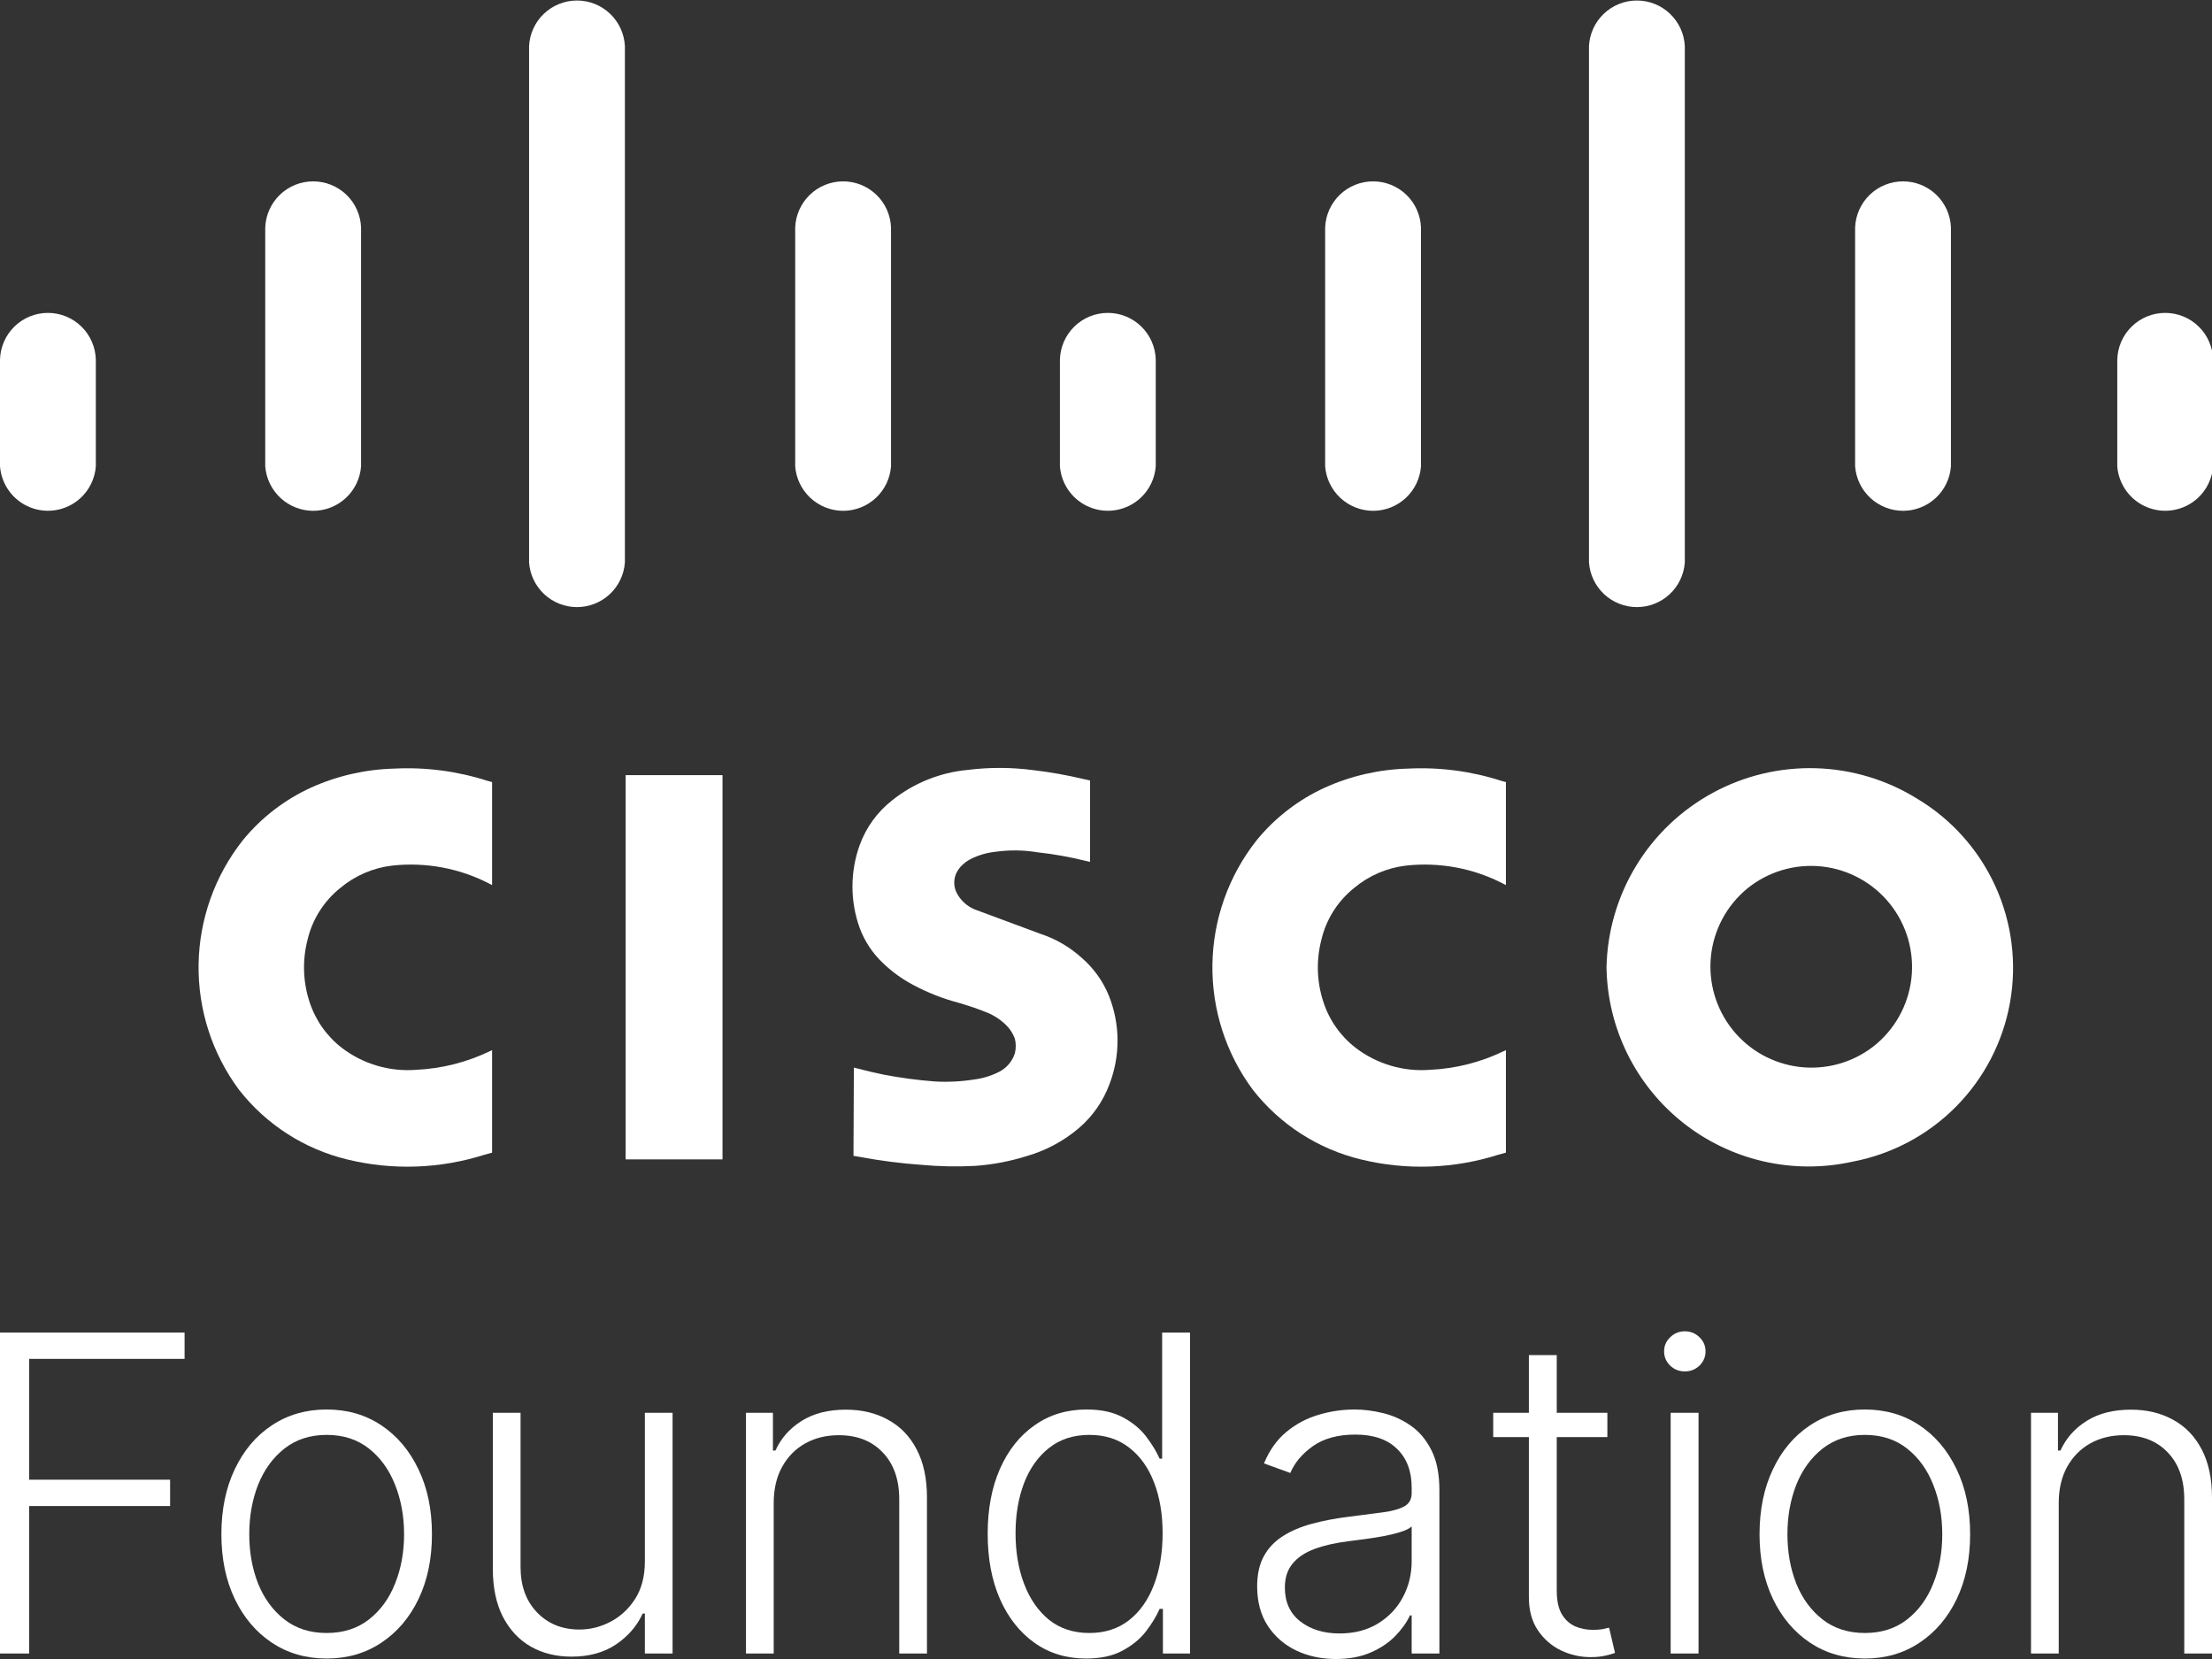
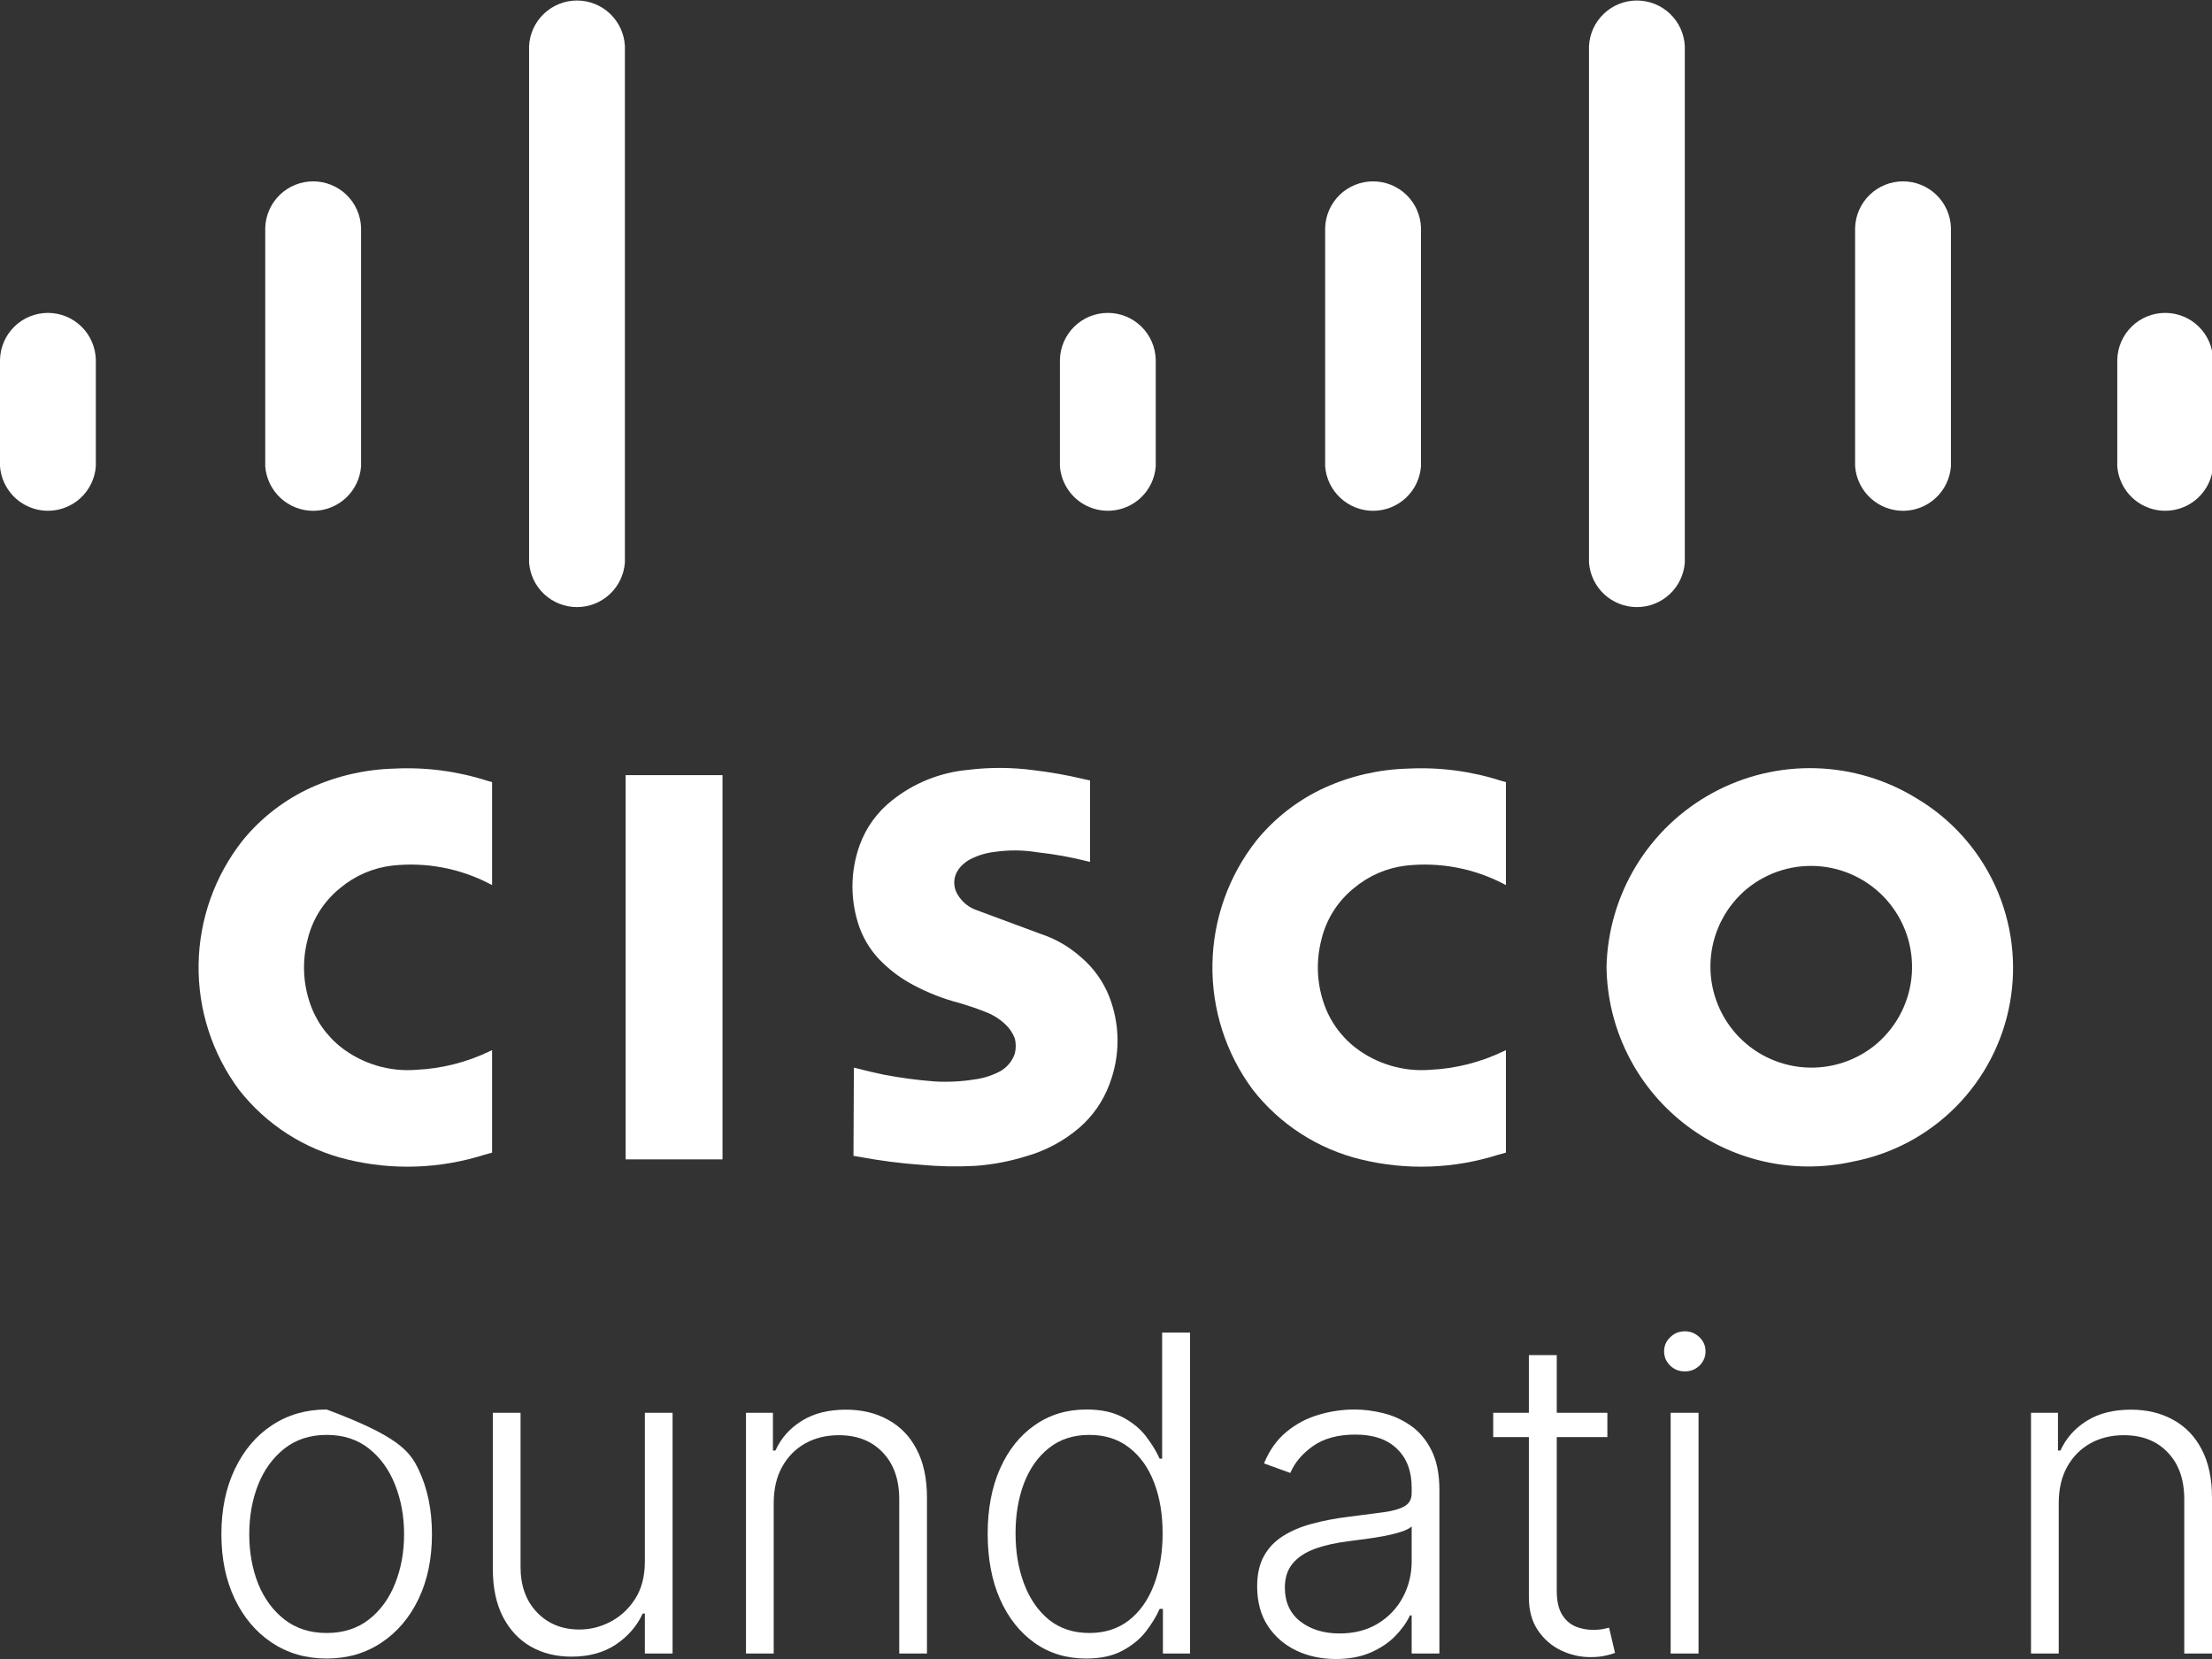
<svg xmlns="http://www.w3.org/2000/svg" width="108" height="81" viewBox="0 0 108 81" fill="none">
  <rect x="0" y="0" width="108" height="81" fill="#333333" stroke="none" />
  <g clip-path="url(#clip0_3565_20264)">
    <path d="M24.026 56.277V51.275L23.928 51.318C22.8 51.864 21.574 52.175 20.323 52.233C19.023 52.335 17.73 51.954 16.693 51.163C15.952 50.591 15.402 49.809 15.113 48.919C14.794 47.949 14.758 46.909 15.007 45.919C15.238 44.907 15.805 44.002 16.616 43.353C17.335 42.752 18.213 42.373 19.144 42.263C20.789 42.081 22.451 42.392 23.918 43.158L24.026 43.214V38.184L23.798 38.123C22.329 37.651 20.787 37.449 19.246 37.527C17.843 37.563 16.46 37.879 15.181 38.457C13.889 39.048 12.75 39.928 11.852 41.029C10.487 42.757 9.729 44.886 9.696 47.088C9.663 49.29 10.357 51.441 11.67 53.209C12.999 54.909 14.864 56.108 16.962 56.612C19.173 57.15 21.49 57.068 23.659 56.378L24.026 56.277" fill="white" />
    <path d="M73.526 56.277V51.275L73.428 51.318C72.3 51.864 71.074 52.175 69.823 52.233C68.522 52.335 67.23 51.954 66.193 51.163C65.452 50.591 64.901 49.809 64.613 48.919C64.294 47.949 64.258 46.909 64.507 45.919C64.738 44.907 65.305 44.002 66.116 43.353C66.835 42.752 67.713 42.373 68.644 42.263C70.289 42.081 71.951 42.392 73.418 43.158L73.526 43.214V38.184L73.298 38.123C71.829 37.651 70.287 37.449 68.746 37.527C67.343 37.563 65.96 37.879 64.681 38.457C63.389 39.048 62.25 39.928 61.352 41.029C59.987 42.757 59.229 44.886 59.196 47.088C59.163 49.29 59.857 51.441 61.17 53.209C62.499 54.909 64.364 56.108 66.462 56.612C68.673 57.15 70.99 57.068 73.159 56.378L73.526 56.277" fill="white" />
    <path fill-rule="evenodd" clip-rule="evenodd" d="M41.69 52.125L41.671 56.433L41.986 56.487C42.975 56.672 43.973 56.8 44.976 56.872C45.854 56.953 46.737 56.97 47.618 56.923C48.46 56.863 49.293 56.705 50.098 56.455C51.044 56.187 51.921 55.72 52.671 55.084C53.346 54.508 53.861 53.768 54.169 52.936C54.705 51.542 54.695 49.998 54.139 48.612C53.847 47.893 53.386 47.254 52.796 46.75C52.225 46.236 51.555 45.845 50.826 45.603L47.576 44.397C47.188 44.232 46.873 43.932 46.689 43.552C46.618 43.396 46.585 43.226 46.591 43.055C46.597 42.883 46.643 42.716 46.725 42.566C46.783 42.459 46.856 42.361 46.942 42.275C47.081 42.133 47.243 42.015 47.422 41.928C47.785 41.748 48.177 41.635 48.58 41.591C49.268 41.492 49.967 41.499 50.652 41.613C51.462 41.701 52.265 41.844 53.054 42.043L53.222 42.08V38.106L52.912 38.039C52.106 37.846 51.29 37.701 50.468 37.604C49.402 37.462 48.322 37.457 47.255 37.59C45.903 37.714 44.617 38.231 43.556 39.078C42.837 39.642 42.289 40.397 41.976 41.256C41.504 42.564 41.503 43.996 41.973 45.306C42.215 45.956 42.603 46.543 43.109 47.02C43.546 47.442 44.041 47.8 44.579 48.085C45.287 48.465 46.037 48.76 46.814 48.963C47.071 49.04 47.326 49.121 47.58 49.206L47.965 49.347L48.075 49.392C48.455 49.528 48.801 49.742 49.093 50.02C49.295 50.21 49.451 50.443 49.548 50.703C49.608 50.94 49.609 51.188 49.551 51.426C49.429 51.809 49.162 52.129 48.807 52.318C48.42 52.519 48.001 52.65 47.568 52.705C46.933 52.806 46.289 52.838 45.648 52.802C44.806 52.739 43.969 52.627 43.141 52.468C42.708 52.378 42.277 52.278 41.85 52.165L41.69 52.125ZM30.546 56.607H35.276V37.846H30.546V56.607ZM85.305 43.386C85.81 42.974 86.392 42.667 87.018 42.481C87.643 42.296 88.298 42.236 88.947 42.305C89.595 42.375 90.223 42.572 90.794 42.886C91.366 43.199 91.87 43.623 92.277 44.133C92.683 44.642 92.985 45.227 93.165 45.854C93.344 46.481 93.397 47.137 93.322 47.785C93.246 48.432 93.042 49.058 92.723 49.627C92.404 50.195 91.975 50.695 91.462 51.097C90.437 51.889 89.142 52.246 87.857 52.092C86.571 51.937 85.397 51.284 84.589 50.272C83.781 49.26 83.403 47.971 83.537 46.683C83.671 45.395 84.306 44.21 85.305 43.386ZM78.438 47.235C78.46 48.699 78.808 50.14 79.457 51.453C80.105 52.766 81.038 53.919 82.187 54.827C83.336 55.735 84.673 56.376 86.1 56.703C87.528 57.031 89.01 57.036 90.44 56.72C92.361 56.358 94.126 55.421 95.501 54.032C96.876 52.643 97.796 50.869 98.138 48.945C98.481 47.021 98.23 45.038 97.419 43.26C96.608 41.482 95.275 39.993 93.597 38.991C92.107 38.069 90.399 37.557 88.648 37.508C86.896 37.459 85.162 37.874 83.623 38.711C82.084 39.548 80.793 40.777 79.882 42.274C78.971 43.772 78.473 45.483 78.437 47.235" fill="white" />
    <path d="M0 22.769C0.034 23.209 0.191 23.631 0.453 23.985C0.715 24.34 1.072 24.614 1.483 24.775C1.894 24.937 2.342 24.979 2.775 24.897C3.209 24.816 3.611 24.613 3.935 24.314C4.369 23.911 4.635 23.359 4.679 22.769V17.569C4.666 16.957 4.414 16.374 3.977 15.946C3.54 15.517 2.952 15.277 2.34 15.277C1.727 15.277 1.139 15.517 0.702 15.946C0.265 16.374 0.013 16.957 0 17.569L0 22.769Z" fill="white" />
    <path d="M12.95 22.769C12.995 23.359 13.261 23.91 13.695 24.313C14.129 24.715 14.698 24.939 15.29 24.94C15.882 24.94 16.452 24.716 16.886 24.313C17.32 23.911 17.585 23.359 17.629 22.769V11.112C17.608 10.506 17.352 9.932 16.915 9.511C16.479 9.09 15.896 8.855 15.29 8.855C14.683 8.855 14.101 9.09 13.664 9.511C13.228 9.932 12.972 10.506 12.95 11.112V22.77" fill="white" />
    <path d="M25.832 27.464C25.874 28.055 26.139 28.609 26.573 29.013C27.007 29.417 27.578 29.641 28.171 29.641C28.764 29.641 29.335 29.417 29.769 29.013C30.203 28.609 30.468 28.055 30.51 27.464V2.249C30.48 1.649 30.22 1.084 29.785 0.67C29.349 0.256 28.772 0.025 28.171 0.025C27.57 0.025 26.993 0.256 26.557 0.67C26.122 1.084 25.862 1.649 25.832 2.249V27.464Z" fill="white" />
-     <path d="M38.825 22.769C38.87 23.359 39.136 23.91 39.57 24.313C40.004 24.715 40.573 24.939 41.165 24.94C41.757 24.94 42.327 24.716 42.761 24.313C43.194 23.911 43.46 23.359 43.504 22.769V11.112C43.483 10.506 43.227 9.932 42.79 9.511C42.354 9.09 41.771 8.855 41.165 8.855C40.558 8.855 39.976 9.09 39.539 9.511C39.103 9.932 38.847 10.506 38.825 11.112V22.77" fill="white" />
    <path d="M51.75 22.769C51.784 23.209 51.941 23.631 52.203 23.985C52.465 24.34 52.822 24.614 53.233 24.775C53.644 24.937 54.092 24.979 54.525 24.897C54.959 24.816 55.361 24.613 55.685 24.314C56.119 23.911 56.385 23.359 56.429 22.769V17.569C56.416 16.957 56.164 16.374 55.727 15.946C55.29 15.517 54.702 15.277 54.09 15.277C53.477 15.277 52.889 15.517 52.452 15.946C52.015 16.374 51.763 16.957 51.75 17.569V22.769Z" fill="white" />
    <path d="M64.7 22.769C64.745 23.359 65.011 23.91 65.445 24.313C65.879 24.715 66.448 24.939 67.04 24.94C67.632 24.94 68.202 24.716 68.636 24.313C69.07 23.911 69.335 23.359 69.379 22.769V11.112C69.358 10.506 69.102 9.932 68.665 9.511C68.229 9.09 67.646 8.855 67.04 8.855C66.433 8.855 65.851 9.09 65.414 9.511C64.978 9.932 64.722 10.506 64.7 11.112V22.77" fill="white" />
    <path d="M77.582 27.464C77.624 28.055 77.889 28.609 78.323 29.013C78.757 29.417 79.328 29.641 79.921 29.641C80.514 29.641 81.085 29.417 81.519 29.013C81.953 28.609 82.218 28.055 82.26 27.464V2.249C82.23 1.649 81.97 1.084 81.535 0.67C81.099 0.256 80.522 0.025 79.921 0.025C79.32 0.025 78.743 0.256 78.307 0.67C77.872 1.084 77.612 1.649 77.582 2.249V27.464Z" fill="white" />
    <path d="M90.575 22.769C90.62 23.359 90.886 23.91 91.32 24.313C91.754 24.715 92.323 24.939 92.915 24.94C93.507 24.94 94.077 24.716 94.511 24.313C94.945 23.911 95.21 23.359 95.254 22.769V11.112C95.233 10.506 94.977 9.932 94.54 9.511C94.104 9.09 93.521 8.855 92.915 8.855C92.308 8.855 91.726 9.09 91.289 9.511C90.853 9.932 90.597 10.506 90.575 11.112V22.77" fill="white" />
    <path d="M103.375 22.769C103.409 23.209 103.566 23.631 103.828 23.985C104.09 24.34 104.447 24.614 104.858 24.775C105.269 24.937 105.717 24.979 106.15 24.897C106.584 24.816 106.986 24.613 107.31 24.314C107.744 23.911 108.01 23.359 108.054 22.769V17.569C108.041 16.957 107.789 16.374 107.352 15.946C106.915 15.517 106.327 15.277 105.714 15.277C105.102 15.277 104.514 15.517 104.077 15.946C103.64 16.374 103.388 16.957 103.375 17.569V22.769Z" fill="white" />
  </g>
-   <path d="M0 80.732V65.061H9.012V66.347H1.422V72.246H8.305V73.532H1.422V80.732H0Z" fill="white" />
-   <path d="M15.95 80.977C14.941 80.977 14.048 80.719 13.273 80.204C12.502 79.689 11.899 78.977 11.463 78.069C11.027 77.156 10.809 76.103 10.809 74.909C10.809 73.705 11.027 72.647 11.463 71.734C11.899 70.815 12.502 70.101 13.273 69.591C14.048 69.076 14.941 68.818 15.95 68.818C16.958 68.818 17.848 69.076 18.619 69.591C19.39 70.106 19.993 70.82 20.429 71.734C20.87 72.647 21.09 73.705 21.09 74.909C21.09 76.103 20.872 77.156 20.436 78.069C20 78.977 19.395 79.689 18.619 80.204C17.848 80.719 16.958 80.977 15.95 80.977ZM15.95 79.73C16.761 79.73 17.448 79.51 18.011 79.072C18.573 78.633 18.999 78.049 19.288 77.32C19.582 76.59 19.729 75.787 19.729 74.909C19.729 74.032 19.582 73.226 19.288 72.491C18.999 71.757 18.573 71.167 18.011 70.724C17.448 70.28 16.761 70.058 15.95 70.058C15.143 70.058 14.456 70.28 13.889 70.724C13.326 71.167 12.897 71.757 12.603 72.491C12.314 73.226 12.17 74.032 12.17 74.909C12.17 75.787 12.314 76.59 12.603 77.32C12.897 78.049 13.326 78.633 13.889 79.072C14.451 79.51 15.138 79.73 15.95 79.73Z" fill="white" />
+   <path d="M15.95 80.977C14.941 80.977 14.048 80.719 13.273 80.204C12.502 79.689 11.899 78.977 11.463 78.069C11.027 77.156 10.809 76.103 10.809 74.909C10.809 73.705 11.027 72.647 11.463 71.734C11.899 70.815 12.502 70.101 13.273 69.591C14.048 69.076 14.941 68.818 15.95 68.818C19.39 70.106 19.993 70.82 20.429 71.734C20.87 72.647 21.09 73.705 21.09 74.909C21.09 76.103 20.872 77.156 20.436 78.069C20 78.977 19.395 79.689 18.619 80.204C17.848 80.719 16.958 80.977 15.95 80.977ZM15.95 79.73C16.761 79.73 17.448 79.51 18.011 79.072C18.573 78.633 18.999 78.049 19.288 77.32C19.582 76.59 19.729 75.787 19.729 74.909C19.729 74.032 19.582 73.226 19.288 72.491C18.999 71.757 18.573 71.167 18.011 70.724C17.448 70.28 16.761 70.058 15.95 70.058C15.143 70.058 14.456 70.28 13.889 70.724C13.326 71.167 12.897 71.757 12.603 72.491C12.314 73.226 12.17 74.032 12.17 74.909C12.17 75.787 12.314 76.59 12.603 77.32C12.897 78.049 13.326 78.633 13.889 79.072C14.451 79.51 15.138 79.73 15.95 79.73Z" fill="white" />
  <path d="M31.485 76.241V68.979H32.838V80.732H31.485V78.781H31.378C31.104 79.383 30.671 79.885 30.078 80.288C29.484 80.686 28.759 80.885 27.903 80.885C27.157 80.885 26.496 80.722 25.918 80.395C25.34 80.064 24.886 79.579 24.556 78.942C24.227 78.304 24.062 77.521 24.062 76.593V68.979H25.416V76.508C25.416 77.427 25.684 78.166 26.222 78.727C26.759 79.283 27.449 79.561 28.291 79.561C28.818 79.561 29.325 79.434 29.811 79.179C30.298 78.924 30.699 78.551 31.013 78.062C31.327 77.567 31.485 76.96 31.485 76.241Z" fill="white" />
  <path d="M37.776 73.386V80.732H36.422V68.979H37.738V70.823H37.859C38.133 70.221 38.559 69.739 39.137 69.377C39.72 69.01 40.44 68.826 41.297 68.826C42.083 68.826 42.772 68.992 43.365 69.323C43.964 69.65 44.428 70.132 44.757 70.769C45.092 71.407 45.259 72.19 45.259 73.119V80.732H43.905V73.203C43.905 72.239 43.637 71.476 43.099 70.915C42.567 70.354 41.852 70.073 40.955 70.073C40.341 70.073 39.796 70.206 39.32 70.471C38.843 70.736 38.465 71.119 38.186 71.619C37.913 72.114 37.776 72.703 37.776 73.386Z" fill="white" />
  <path d="M53.029 80.977C52.071 80.977 51.232 80.722 50.512 80.212C49.792 79.702 49.23 78.99 48.824 78.077C48.423 77.164 48.223 76.1 48.223 74.886C48.223 73.677 48.423 72.619 48.824 71.711C49.23 70.797 49.795 70.088 50.52 69.584C51.245 69.073 52.089 68.818 53.052 68.818C53.762 68.818 54.353 68.946 54.824 69.201C55.296 69.451 55.673 69.762 55.957 70.134C56.241 70.507 56.462 70.869 56.619 71.221H56.741V65.061H58.102V80.732H56.779V78.551H56.619C56.462 78.909 56.239 79.276 55.95 79.653C55.661 80.026 55.278 80.339 54.801 80.594C54.33 80.85 53.739 80.977 53.029 80.977ZM53.189 79.73C53.945 79.73 54.588 79.523 55.121 79.11C55.653 78.692 56.059 78.118 56.338 77.388C56.621 76.654 56.764 75.812 56.764 74.863C56.764 73.925 56.624 73.096 56.345 72.376C56.066 71.652 55.661 71.086 55.128 70.678C54.596 70.264 53.95 70.058 53.189 70.058C52.408 70.058 51.749 70.272 51.212 70.701C50.679 71.124 50.274 71.698 49.995 72.422C49.721 73.147 49.584 73.96 49.584 74.863C49.584 75.776 49.724 76.6 50.003 77.335C50.282 78.069 50.687 78.653 51.219 79.087C51.757 79.516 52.413 79.73 53.189 79.73Z" fill="white" />
  <path d="M65.22 81C64.516 81 63.872 80.862 63.288 80.587C62.706 80.306 62.242 79.903 61.897 79.378C61.552 78.847 61.38 78.204 61.38 77.45C61.38 76.868 61.489 76.378 61.707 75.98C61.925 75.582 62.234 75.256 62.635 75.001C63.035 74.746 63.509 74.544 64.057 74.397C64.604 74.249 65.207 74.134 65.867 74.052C66.521 73.971 67.073 73.899 67.525 73.838C67.981 73.777 68.328 73.68 68.566 73.547C68.805 73.415 68.924 73.2 68.924 72.904V72.629C68.924 71.828 68.686 71.198 68.209 70.739C67.737 70.275 67.058 70.043 66.171 70.043C65.329 70.043 64.642 70.229 64.11 70.601C63.583 70.974 63.212 71.412 62.999 71.917L61.714 71.451C61.978 70.808 62.343 70.295 62.809 69.912C63.276 69.525 63.798 69.247 64.376 69.078C64.954 68.905 65.54 68.818 66.133 68.818C66.579 68.818 67.043 68.877 67.525 68.994C68.011 69.112 68.462 69.316 68.878 69.606C69.294 69.892 69.631 70.293 69.89 70.808C70.148 71.318 70.278 71.966 70.278 72.751V80.732H68.924V78.873H68.84C68.678 79.22 68.437 79.556 68.118 79.883C67.798 80.209 67.398 80.477 66.916 80.686C66.434 80.895 65.869 81 65.22 81ZM65.403 79.753C66.123 79.753 66.746 79.592 67.273 79.271C67.801 78.949 68.206 78.523 68.49 77.993C68.779 77.457 68.924 76.868 68.924 76.225V74.526C68.822 74.624 68.653 74.71 68.414 74.787C68.181 74.863 67.91 74.932 67.6 74.993C67.296 75.049 66.992 75.098 66.688 75.139C66.384 75.18 66.11 75.215 65.867 75.246C65.207 75.327 64.645 75.455 64.178 75.628C63.712 75.802 63.354 76.042 63.106 76.348C62.858 76.649 62.733 77.036 62.733 77.511C62.733 78.225 62.987 78.778 63.494 79.171C64.001 79.559 64.637 79.753 65.403 79.753Z" fill="white" />
  <path d="M78.479 68.979V70.165H72.905V68.979H78.479ZM74.647 66.163H76.008V77.664C76.008 78.153 76.091 78.539 76.259 78.819C76.426 79.095 76.644 79.291 76.913 79.408C77.181 79.521 77.468 79.577 77.772 79.577C77.95 79.577 78.102 79.567 78.228 79.546C78.355 79.521 78.467 79.495 78.563 79.47L78.852 80.702C78.72 80.753 78.558 80.799 78.365 80.839C78.173 80.885 77.934 80.908 77.65 80.908C77.154 80.908 76.674 80.799 76.213 80.579C75.757 80.36 75.382 80.033 75.088 79.6C74.794 79.166 74.647 78.628 74.647 77.985V66.163Z" fill="white" />
  <path d="M81.569 80.732V68.979H82.93V80.732H81.569ZM82.261 66.959C81.982 66.959 81.744 66.865 81.546 66.676C81.348 66.482 81.249 66.25 81.249 65.979C81.249 65.709 81.348 65.48 81.546 65.291C81.744 65.097 81.982 65 82.261 65C82.54 65 82.778 65.097 82.976 65.291C83.174 65.48 83.272 65.709 83.272 65.979C83.272 66.25 83.174 66.482 82.976 66.676C82.778 66.865 82.54 66.959 82.261 66.959Z" fill="white" />
-   <path d="M91.05 80.977C90.041 80.977 89.149 80.719 88.374 80.204C87.603 79.689 86.999 78.977 86.564 78.069C86.127 77.156 85.909 76.103 85.909 74.909C85.909 73.705 86.127 72.647 86.564 71.734C86.999 70.815 87.603 70.101 88.374 69.591C89.149 69.076 90.041 68.818 91.05 68.818C92.059 68.818 92.949 69.076 93.72 69.591C94.49 70.106 95.094 70.82 95.53 71.734C95.971 72.647 96.191 73.705 96.191 74.909C96.191 76.103 95.973 77.156 95.537 78.069C95.101 78.977 94.496 79.689 93.72 80.204C92.949 80.719 92.059 80.977 91.05 80.977ZM91.05 79.73C91.862 79.73 92.549 79.51 93.111 79.072C93.674 78.633 94.1 78.049 94.389 77.32C94.683 76.59 94.83 75.787 94.83 74.909C94.83 74.032 94.683 73.226 94.389 72.491C94.1 71.757 93.674 71.167 93.111 70.724C92.549 70.28 91.862 70.058 91.05 70.058C90.244 70.058 89.557 70.28 88.99 70.724C88.427 71.167 87.998 71.757 87.704 72.491C87.415 73.226 87.271 74.032 87.271 74.909C87.271 75.787 87.415 76.59 87.704 77.32C87.998 78.049 88.427 78.633 88.99 79.072C89.552 79.51 90.239 79.73 91.05 79.73Z" fill="white" />
  <path d="M100.517 73.386V80.732H99.163V68.979H100.479V70.823H100.6C100.874 70.221 101.3 69.739 101.878 69.377C102.461 69.01 103.181 68.826 104.038 68.826C104.824 68.826 105.513 68.992 106.106 69.323C106.705 69.65 107.169 70.132 107.498 70.769C107.833 71.407 108 72.19 108 73.119V80.732H106.646V73.203C106.646 72.239 106.378 71.476 105.84 70.915C105.308 70.354 104.593 70.073 103.696 70.073C103.082 70.073 102.537 70.206 102.061 70.471C101.584 70.736 101.206 71.119 100.927 71.619C100.654 72.114 100.517 72.703 100.517 73.386Z" fill="white" />
  <defs>
    <clipPath id="clip0_3565_20264">
      <rect width="108" height="57" fill="white" />
    </clipPath>
  </defs>
</svg>